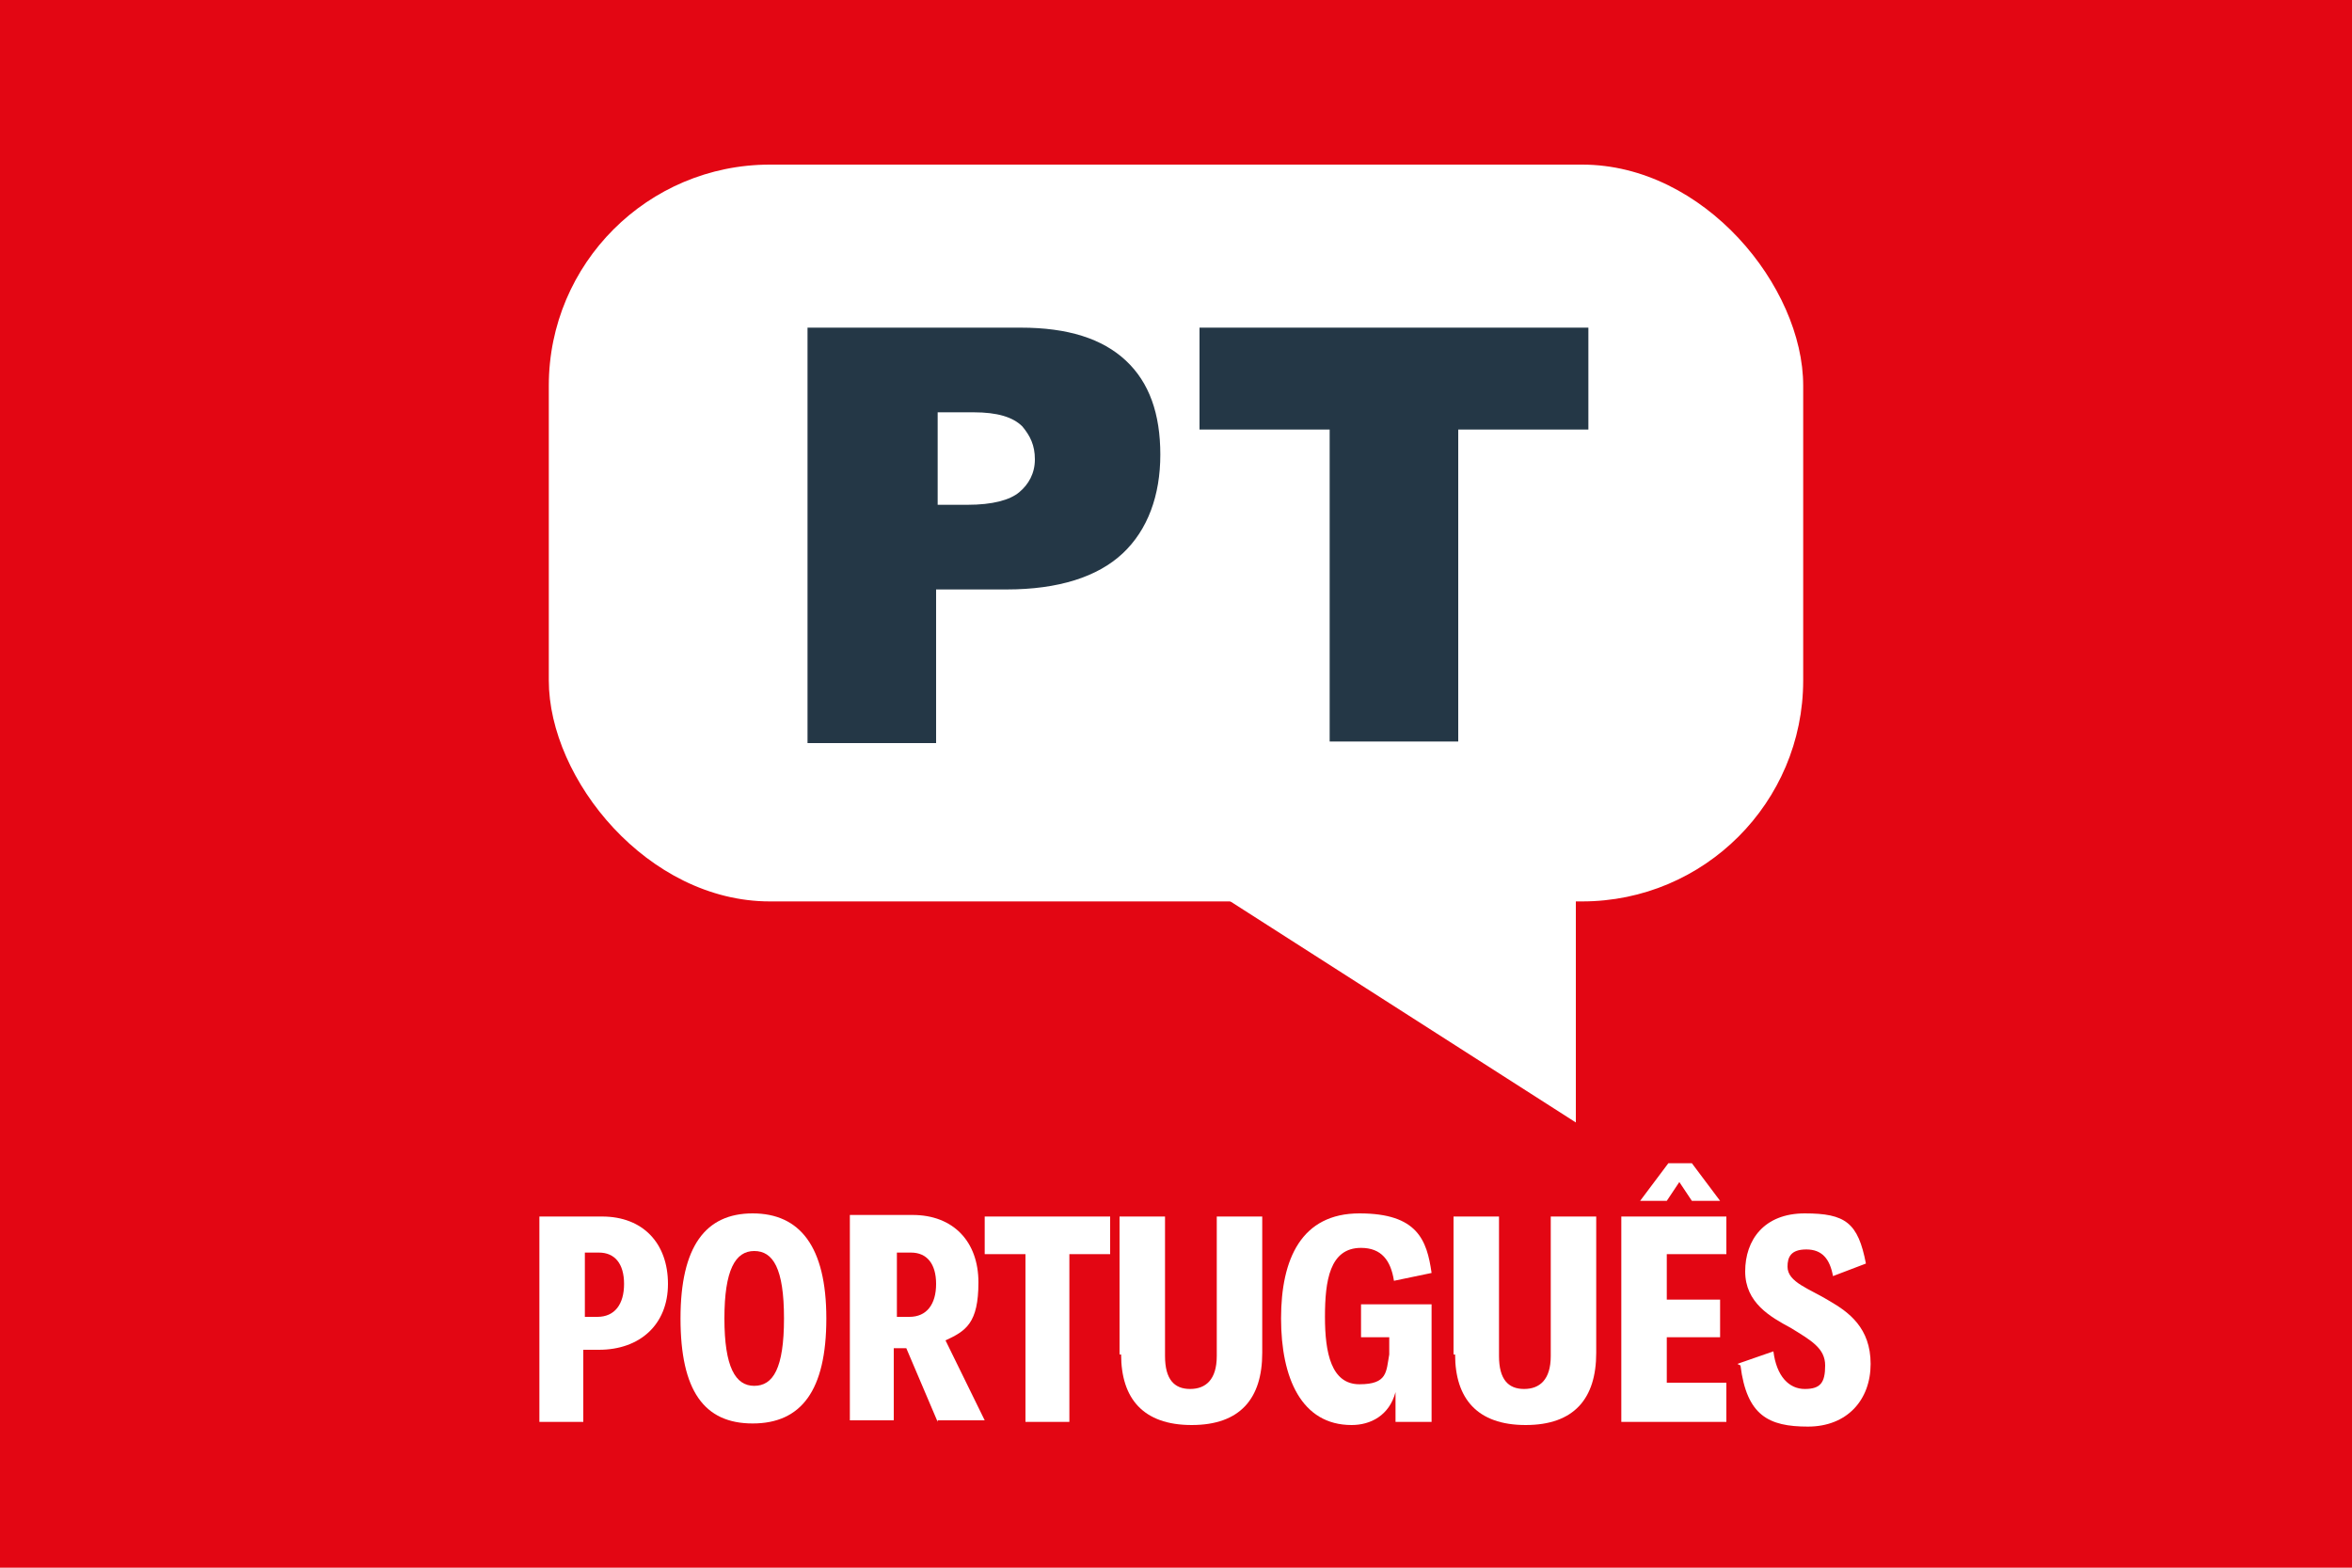
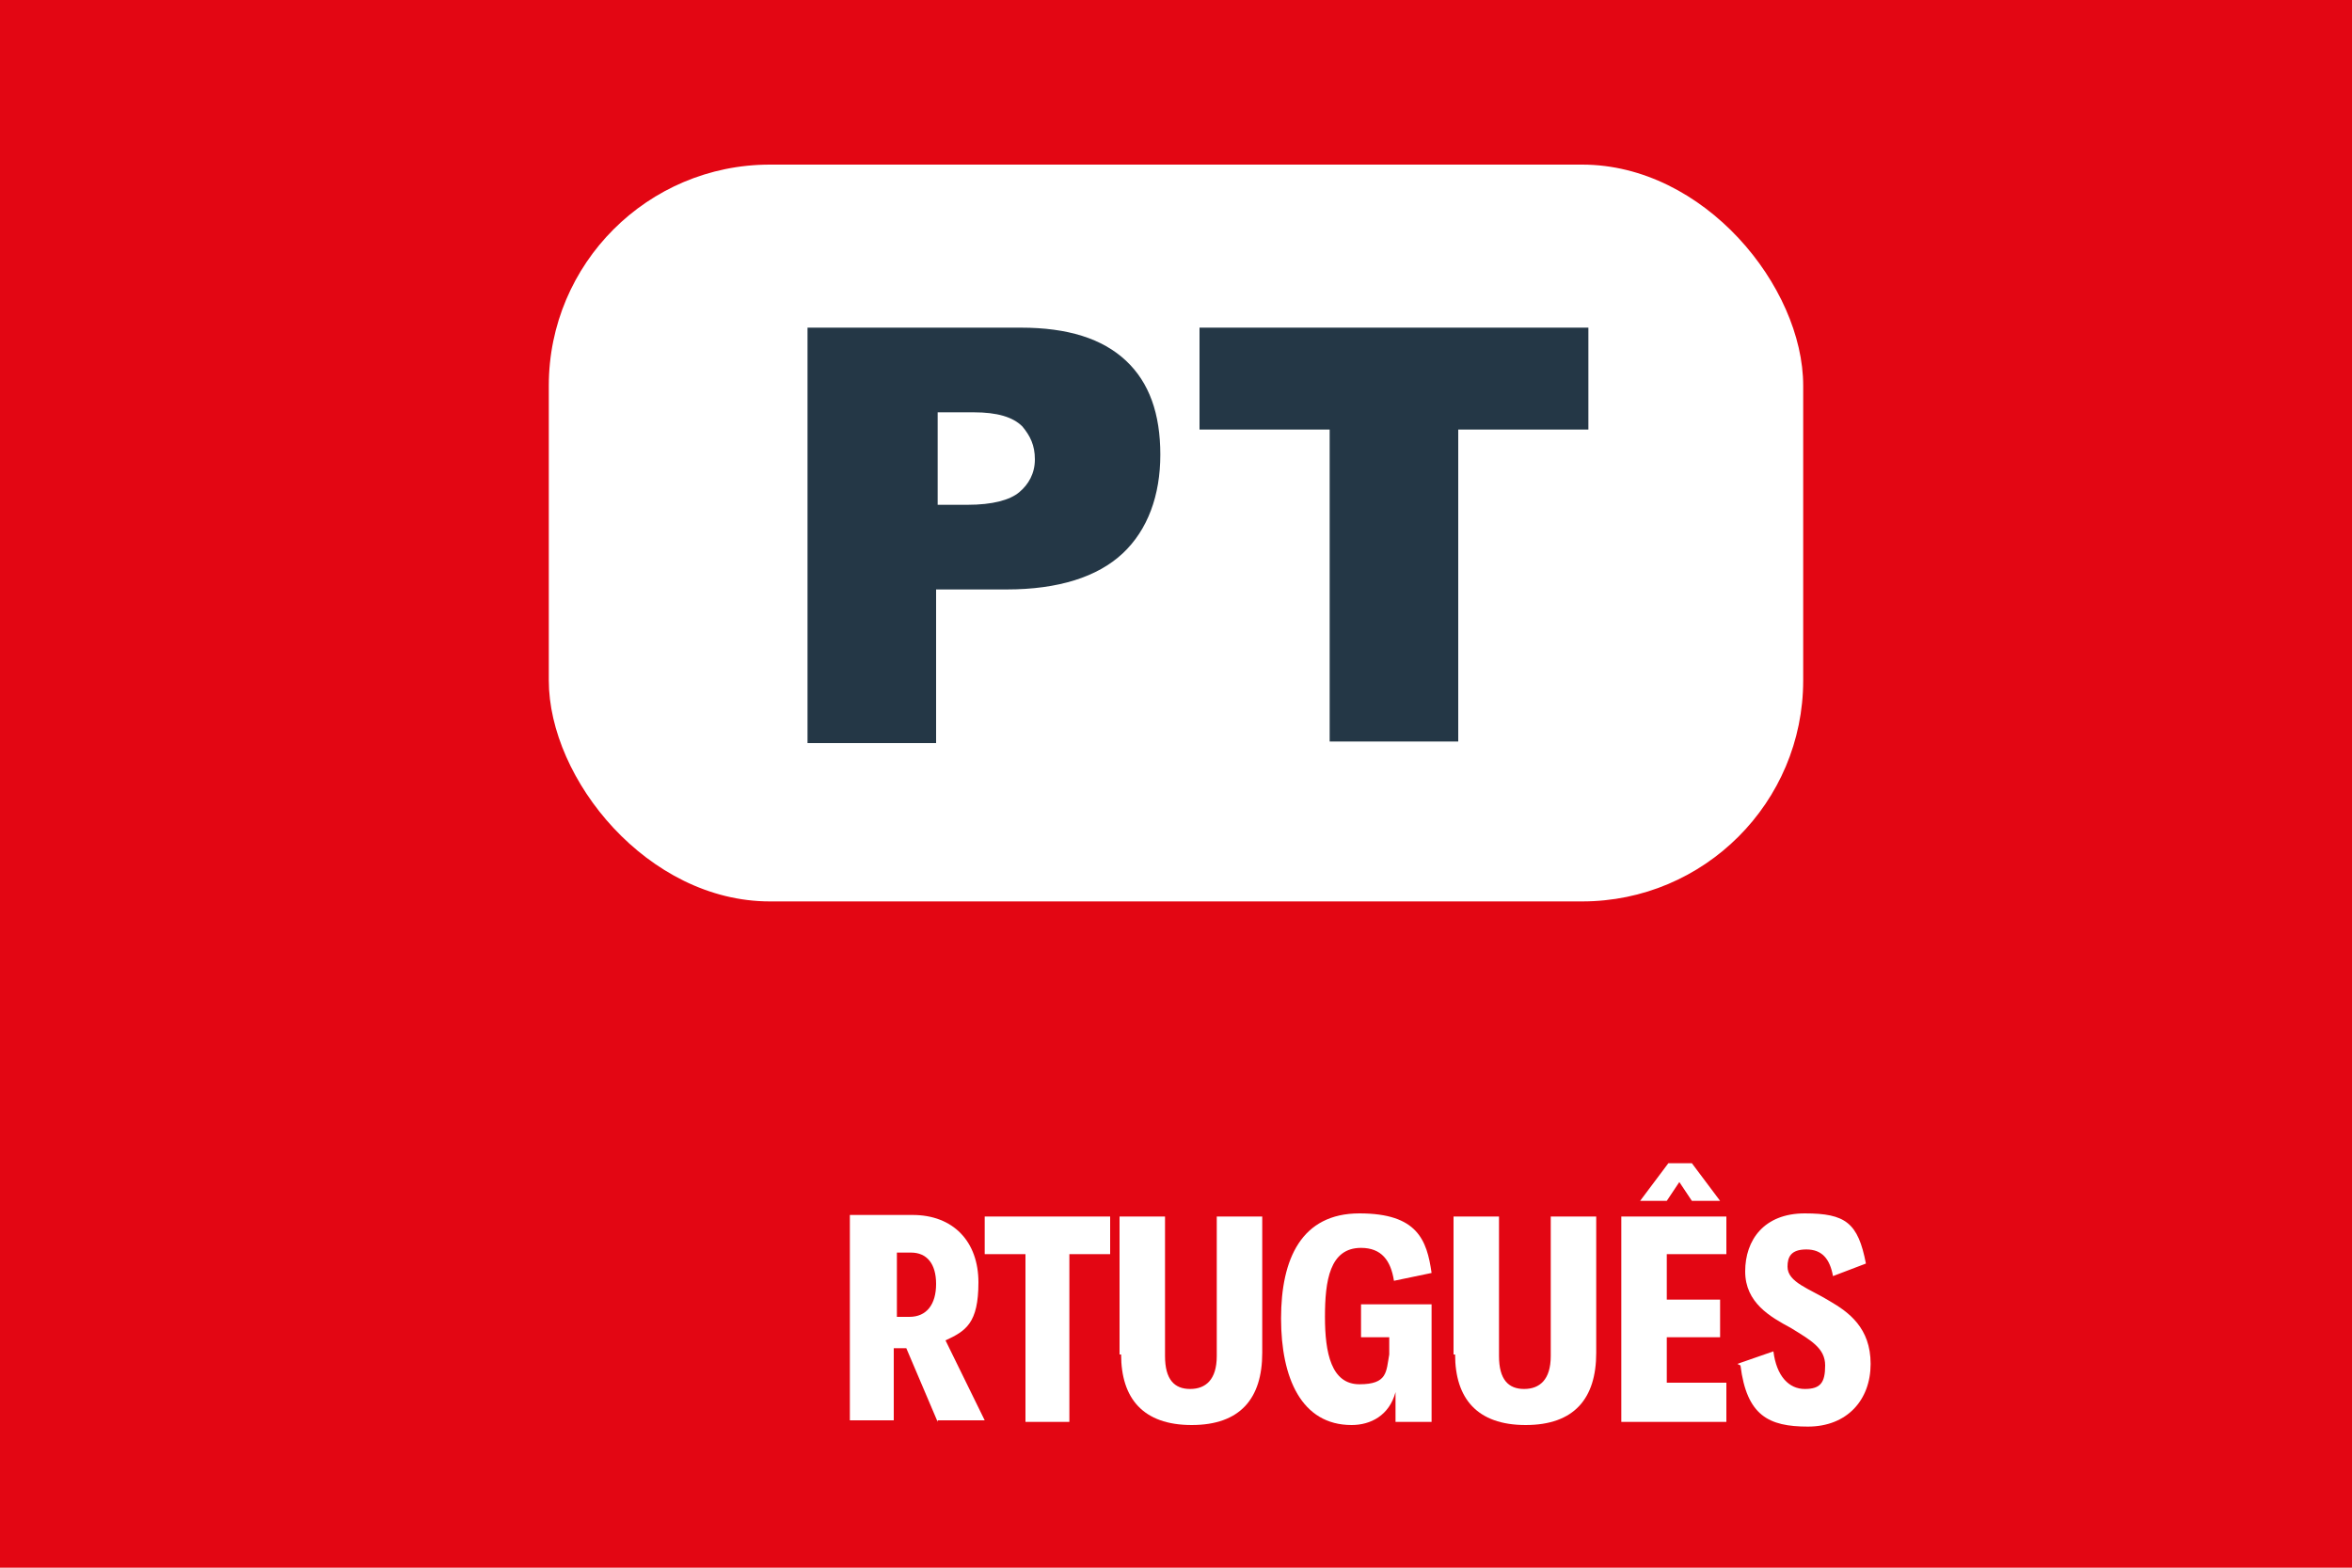
<svg xmlns="http://www.w3.org/2000/svg" id="Layer_1" version="1.1" viewBox="0 0 150 100">
  <defs>
    <style>
      .st0 {
        fill: #fff;
      }

      .st1 {
        fill: #e30613;
      }

      .st2 {
        isolation: isolate;
      }

      .st3 {
        fill: #243746;
      }
    </style>
  </defs>
  <rect class="st1" y="0" width="150" height="100" />
  <rect class="st0" x="35" y="10.5" width="80" height="47" rx="14.1" ry="14.1" />
-   <polyline class="st0" points="78 57.2 100.5 71.6 100.5 54.7" />
  <g class="st2">
    <g class="st2">
      <g class="st2">
        <g class="st2">
          <g class="st2">
            <path class="st3" d="M51.5,20.9h13.6c3,0,5.2.7,6.7,2.1,1.5,1.4,2.2,3.4,2.2,6s-.8,4.8-2.4,6.3c-1.6,1.5-4.1,2.3-7.4,2.3h-4.5v9.8h-8.2v-26.5ZM59.7,32.2h2c1.6,0,2.7-.3,3.3-.8.6-.5,1-1.2,1-2.1s-.3-1.5-.8-2.1c-.6-.6-1.6-.9-3.1-.9h-2.3v5.9Z" />
            <path class="st3" d="M76.4,20.9h24.9v6.5h-8.3v19.9h-8.2v-19.9h-8.3v-6.5Z" />
          </g>
        </g>
      </g>
    </g>
  </g>
  <g class="st2">
    <g class="st2">
      <g class="st2">
-         <path class="st0" d="M34.4,77.6h4c2.6,0,4.2,1.7,4.2,4.3s-1.8,4.2-4.4,4.2h-1v4.6h-2.8v-13.1ZM38.1,84c1.1,0,1.7-.8,1.7-2.1s-.6-2-1.6-2h-.9v4.1h.9Z" />
-         <path class="st0" d="M43.4,84.1c0-4.6,1.6-6.7,4.6-6.7s4.7,2.1,4.7,6.7-1.6,6.7-4.7,6.7-4.6-2.1-4.6-6.7ZM50,84.1c0-3.2-.7-4.3-1.9-4.3s-1.9,1.2-1.9,4.3.7,4.3,1.9,4.3,1.9-1.1,1.9-4.3Z" />
        <path class="st0" d="M59.8,90.7l-2-4.7h-.8v4.6h-2.8v-13.1h4c2.6,0,4.2,1.7,4.2,4.3s-.8,3.1-2.1,3.7l2.5,5.1h-3ZM57.1,84h.9c1.1,0,1.7-.8,1.7-2.1s-.6-2-1.6-2h-.9v4.1Z" />
        <path class="st0" d="M65.3,80h-2.5v-2.4h8v2.4h-2.6v10.7h-2.8v-10.7Z" />
        <path class="st0" d="M71.4,86.4v-8.8h2.9v8.9c0,1.5.6,2.1,1.6,2.1s1.7-.6,1.7-2.1v-8.9h2.9v8.7c0,2.9-1.4,4.6-4.5,4.6s-4.5-1.7-4.5-4.5Z" />
        <path class="st0" d="M91.3,83.4v7.3h-2.3v-1.9c-.4,1.5-1.6,2.1-2.8,2.1-3.2,0-4.5-3-4.5-6.8s1.3-6.7,5-6.7,4.3,1.7,4.6,3.8l-2.4.5c-.2-1.3-.8-2.1-2.1-2.1-2,0-2.3,2.1-2.3,4.4s.4,4.3,2.2,4.3,1.7-.8,1.9-1.9c0-.4,0-.7,0-1.1h-1.8v-2.1h4.5Z" />
        <path class="st0" d="M92.7,86.4v-8.8h2.9v8.9c0,1.5.6,2.1,1.6,2.1s1.7-.6,1.7-2.1v-8.9h2.9v8.7c0,2.9-1.4,4.6-4.5,4.6s-4.5-1.7-4.5-4.5Z" />
        <path class="st0" d="M103.4,77.6h6.7v2.4h-3.8v2.9h3.4v2.4h-3.4v2.9h3.8v2.5h-6.7v-13.1ZM106.2,74.2h1.7l1.8,2.4h-1.8l-.8-1.2-.8,1.2h-1.7l1.8-2.4Z" />
        <path class="st0" d="M110.8,87l2.3-.8c.2,1.6,1,2.4,2,2.4s1.3-.4,1.3-1.5-.9-1.6-2.2-2.4c-1.3-.7-2.9-1.6-2.9-3.6s1.2-3.7,3.8-3.7,3.4.6,3.9,3.2l-2.1.8c-.2-1.1-.7-1.7-1.7-1.7s-1.2.5-1.2,1.1c0,1,1.4,1.4,2.7,2.2,1.2.7,2.6,1.7,2.6,4s-1.5,4-4,4-3.9-.7-4.3-3.9Z" />
      </g>
    </g>
  </g>
</svg>